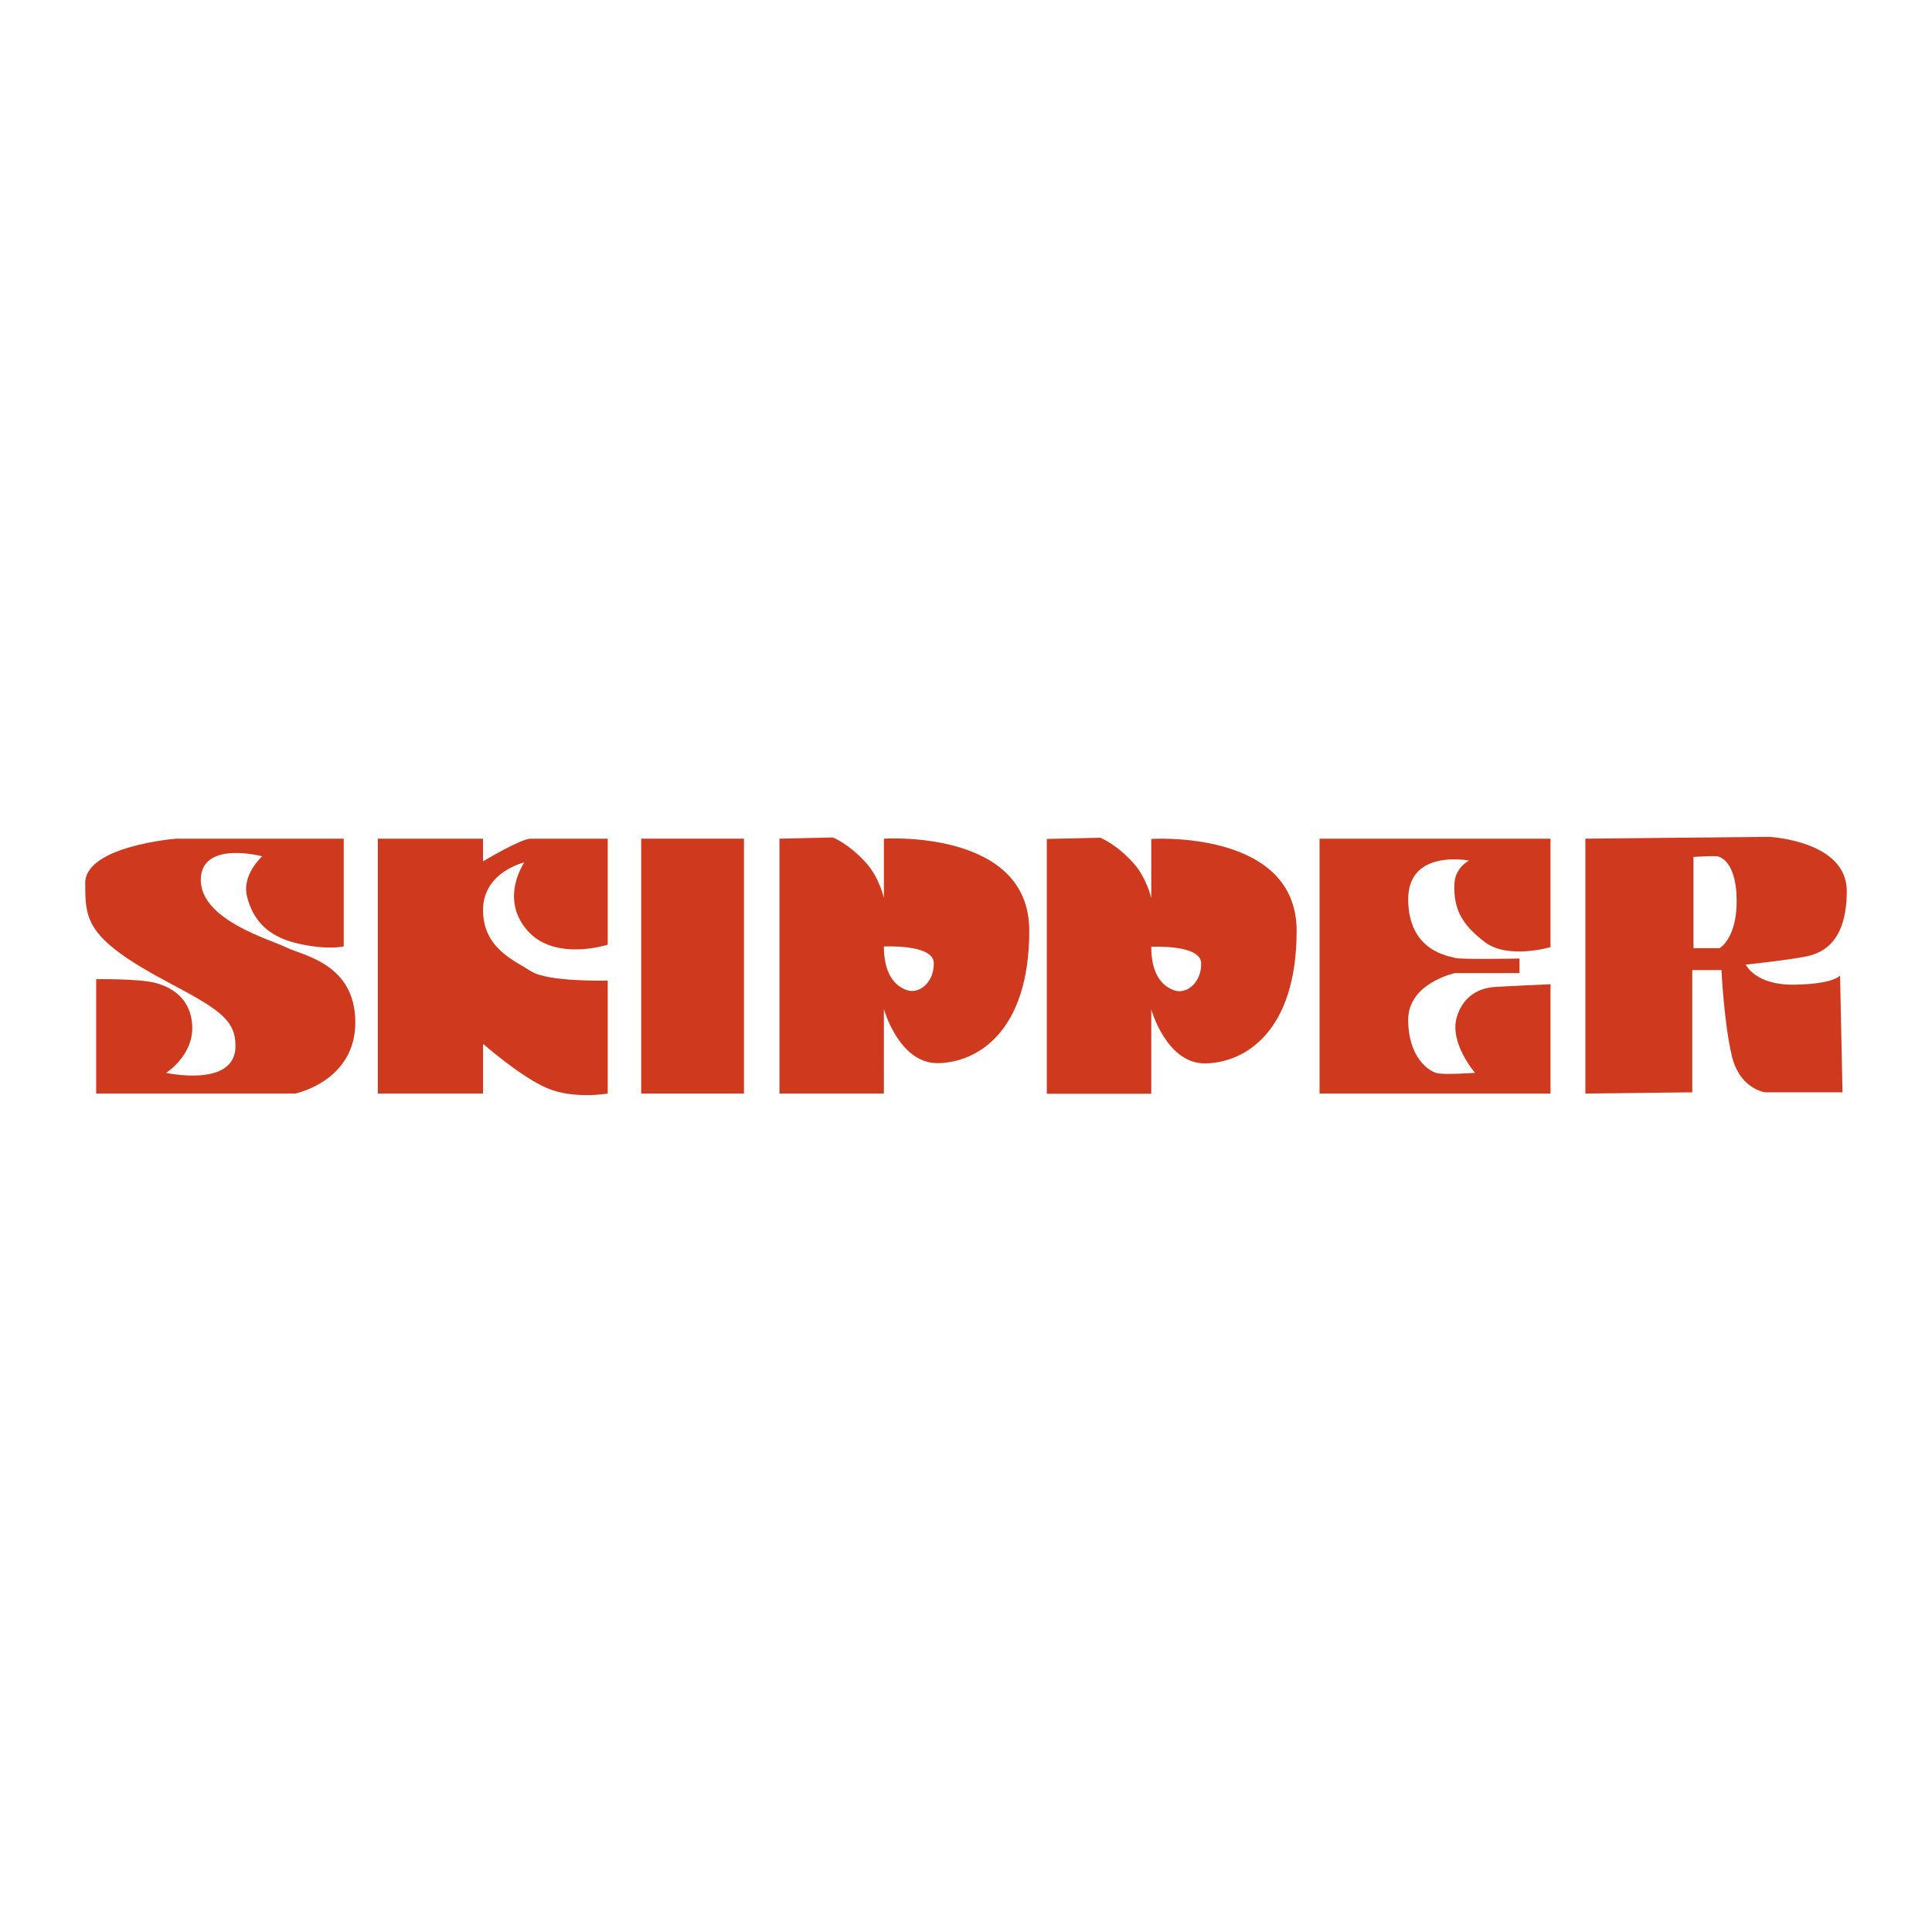
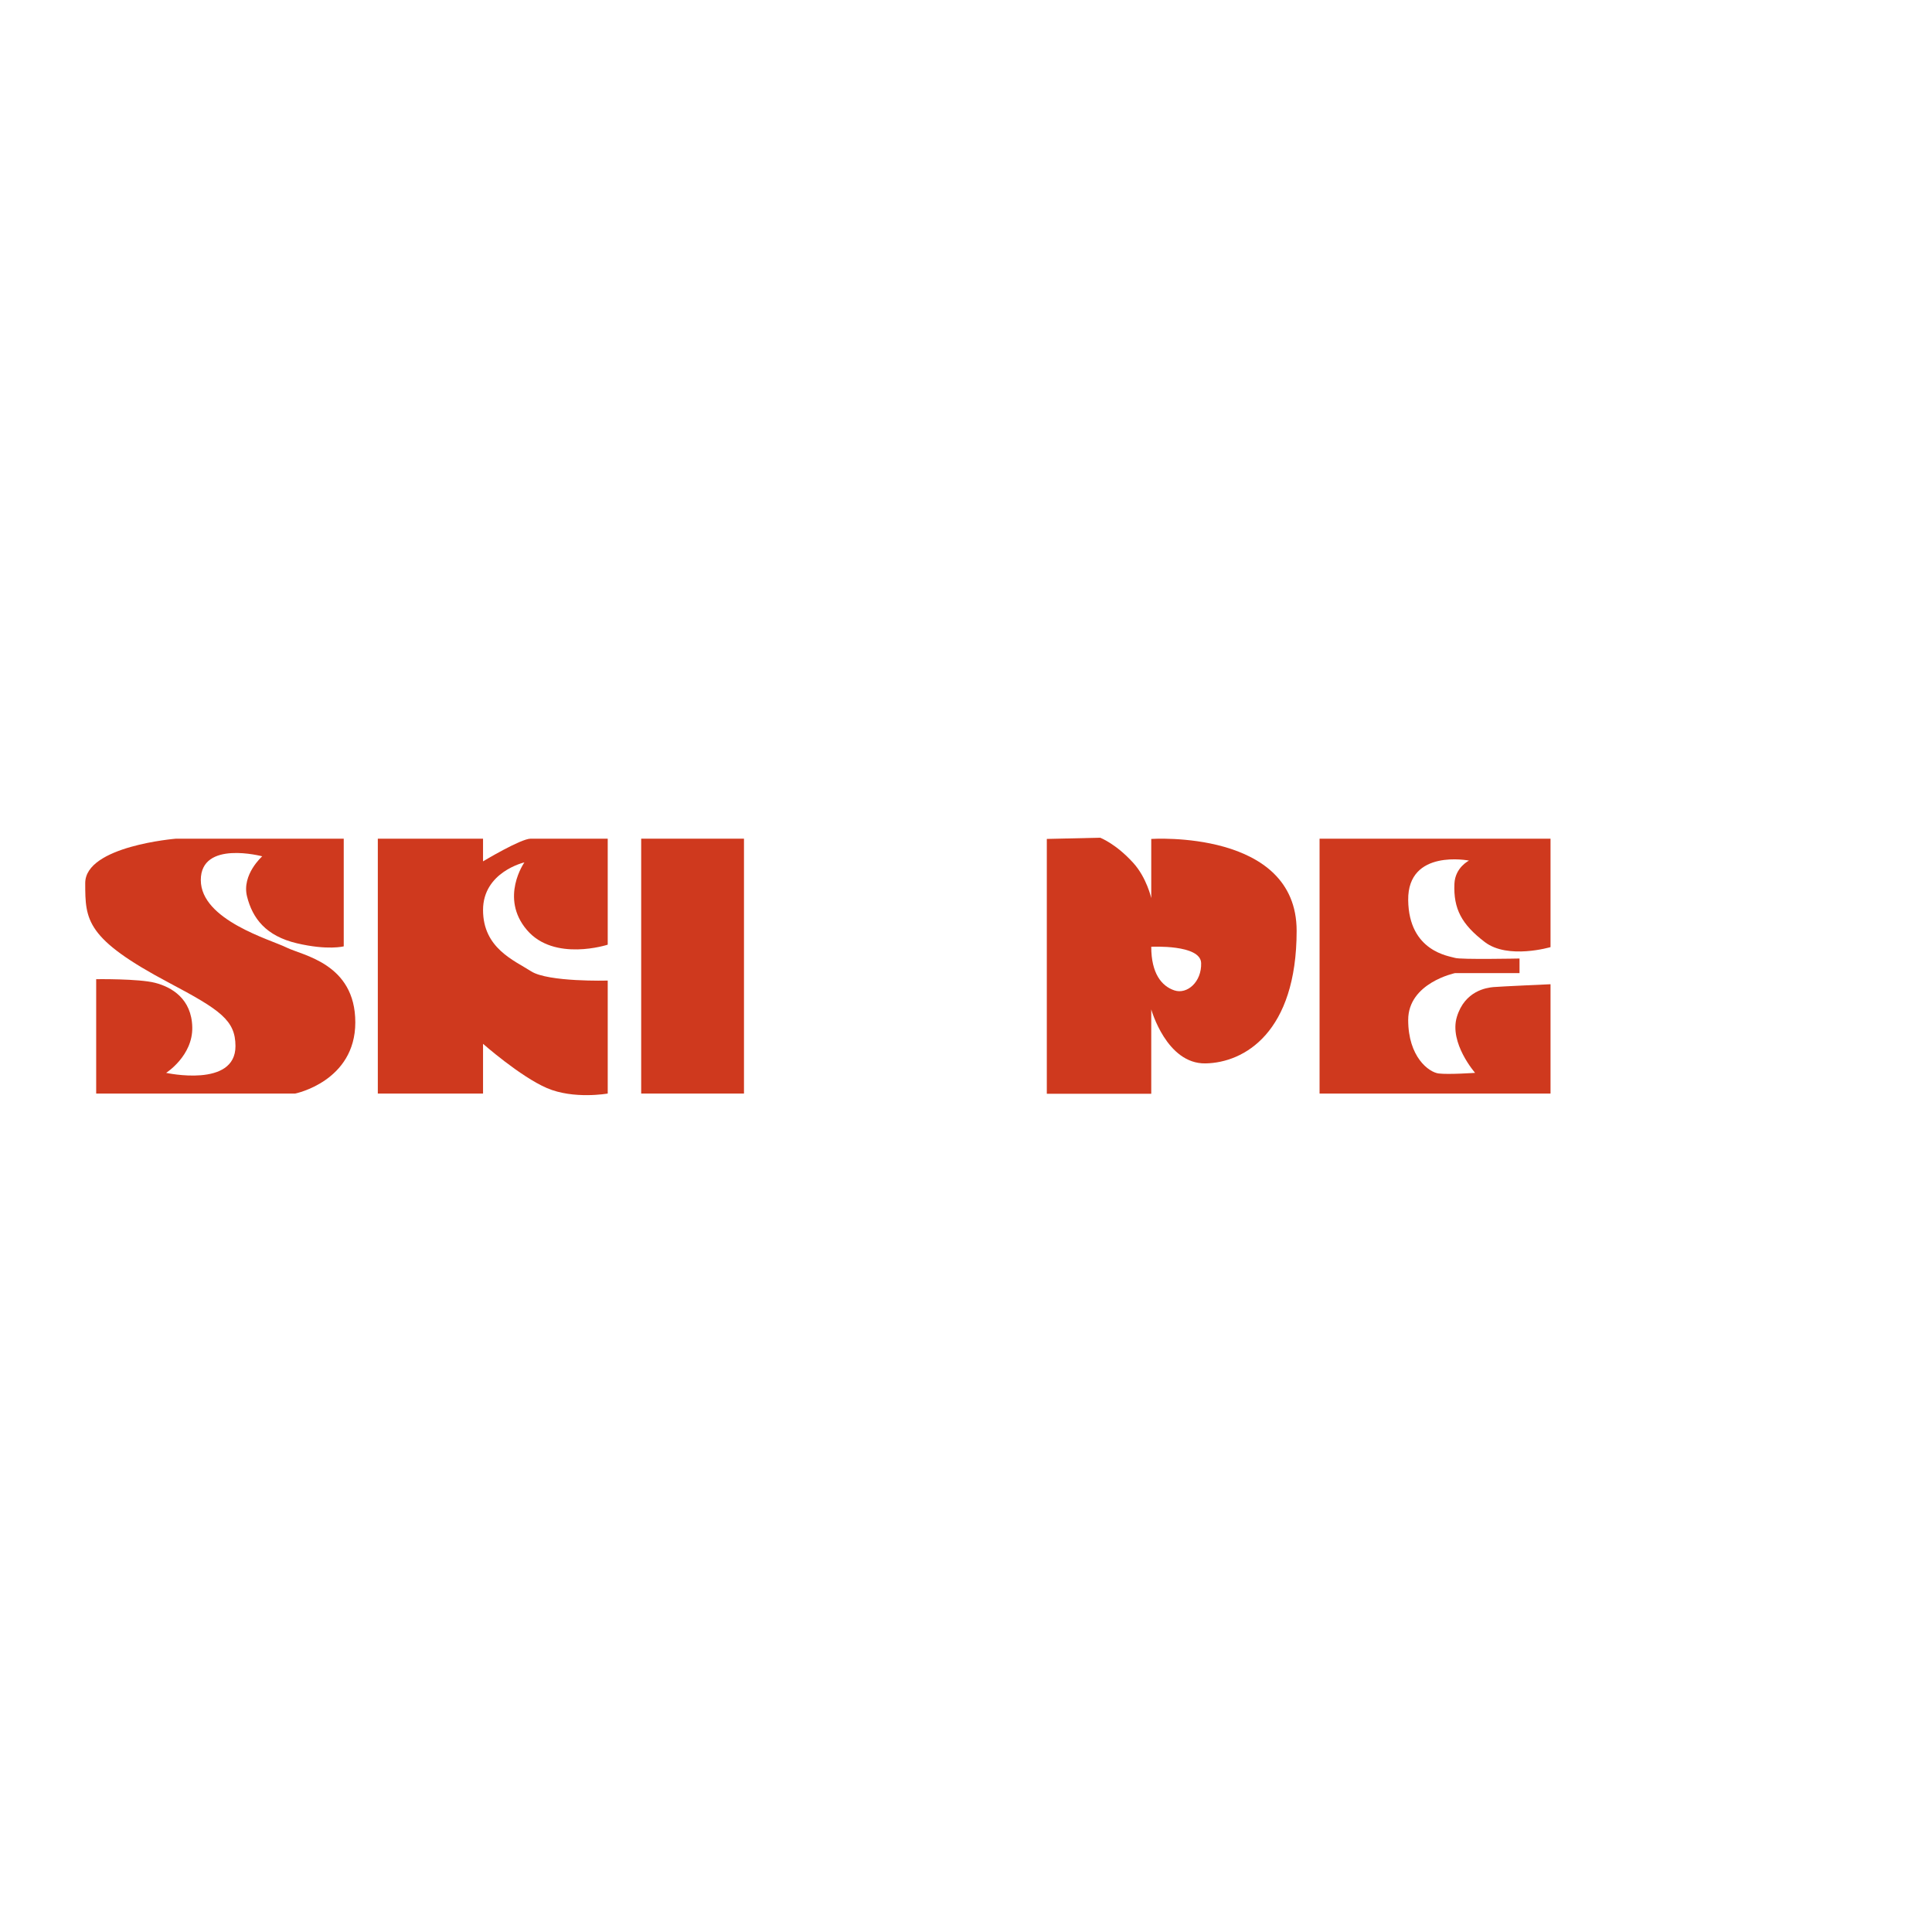
<svg xmlns="http://www.w3.org/2000/svg" version="1.0" id="Layer_1" x="0px" y="0px" width="192.756px" height="192.756px" viewBox="0 0 192.756 192.756" enable-background="new 0 0 192.756 192.756" xml:space="preserve">
  <g>
    <polygon fill-rule="evenodd" clip-rule="evenodd" fill="#FFFFFF" points="0,0 192.756,0 192.756,192.756 0,192.756 0,0  " />
    <path fill-rule="evenodd" clip-rule="evenodd" fill="#CF391E" d="M9.596,97.693v11.41h19.861c0,0,5.992-1.213,5.992-7.102   c0-5.886-5.281-6.675-6.858-7.464c-1.578-0.789-8.557-2.731-8.557-6.736c0-4.005,6.129-2.367,6.129-2.367s-2.064,1.821-1.517,4.005   c0.547,2.184,1.881,3.945,4.977,4.673c3.095,0.728,4.672,0.304,4.672,0.304V83.675H17.562c0,0-9.059,0.728-9.059,4.43   s0.051,5.544,8.375,9.953c5.109,2.705,6.611,3.738,6.615,6.311c0.005,4.195-6.918,2.67-6.918,2.67s2.669-1.699,2.608-4.551   c-0.061-2.852-2.063-4.006-3.701-4.43C13.845,97.633,9.596,97.693,9.596,97.693L9.596,97.693z" />
    <path fill-rule="evenodd" clip-rule="evenodd" fill="#CF391E" d="M37.695,83.675h10.498v2.262c0,0,3.762-2.262,4.75-2.262   s7.69,0,7.69,0v10.576c0,0-5.339,1.744-8.07-1.474c-2.731-3.216-0.244-6.736-0.244-6.736s-4.126,0.944-4.126,4.751   c0,3.806,3.095,5.021,4.794,6.113c1.699,1.093,7.646,0.927,7.646,0.927v11.271c0,0-3.398,0.605-6.069-0.547   c-2.669-1.152-6.371-4.414-6.371-4.414v4.961H37.695V83.675L37.695,83.675z" />
    <polygon fill-rule="evenodd" clip-rule="evenodd" fill="#CF391E" points="63.971,83.675 74.227,83.675 74.227,109.104    63.971,109.104 63.971,83.675  " />
    <path fill-rule="evenodd" clip-rule="evenodd" fill="#CF391E" d="M131.653,109.104V83.675h23.043v10.819   c0,0-4.246,1.257-6.553-0.502c-2.306-1.76-3.146-3.309-3.034-5.826c0.072-1.632,1.456-2.305,1.456-2.305s-6.13-1.215-6.069,3.944   c0.062,5.158,4.127,5.583,4.673,5.765c0.548,0.182,6.434,0.061,6.434,0.061v1.456h-6.434c0,0-4.673,0.972-4.673,4.673   s2.064,5.219,3.035,5.34c0.971,0.123,3.641-0.061,3.641-0.061s-2.607-2.973-1.82-5.582c0.789-2.611,2.975-2.914,3.642-2.975   s5.703-0.285,5.703-0.285v10.906H131.653L131.653,109.104z" />
-     <path fill-rule="evenodd" clip-rule="evenodd" fill="#CF391E" d="M179.033,98.24c-3.945,0.061-4.855-2.002-4.855-2.002   s5.159-0.546,6.433-0.911c1.275-0.364,3.642-1.396,3.642-6.433c0-5.038-7.768-5.401-7.768-5.401l-18.312,0.182v25.428l10.666-0.121   V96.784h2.914c0,0,0.24,5.218,1.03,8.556c0.789,3.34,3.338,3.643,3.338,3.643h7.707l-0.243-11.652   C183.584,97.33,182.977,98.18,179.033,98.24L179.033,98.24z M171.569,94.599h-2.61v-9.102c0,0,1.882-0.123,2.367-0.062   c0.484,0.061,1.941,0.79,1.941,4.491C173.268,93.627,171.569,94.599,171.569,94.599L171.569,94.599z" />
-     <path fill-rule="evenodd" clip-rule="evenodd" fill="#CF391E" d="M88.186,83.675v5.904c0,0-0.457-2.031-1.785-3.5   c-1.753-1.94-3.312-2.525-3.312-2.525l-5.324,0.122v25.428h10.422l-0.001-8.42c0,0,1.519,5.445,5.402,5.387   c3.885-0.062,9.103-3.098,9.103-13.231C102.688,82.704,88.186,83.675,88.186,83.675L88.186,83.675z M90.492,98.787   c-1.274-0.426-2.306-1.699-2.306-4.354c0,0,4.916-0.259,4.977,1.622C93.223,97.938,91.765,99.211,90.492,98.787L90.492,98.787z" />
    <path fill-rule="evenodd" clip-rule="evenodd" fill="#CF391E" d="M114.86,83.701v5.902c0,0-0.455-2.03-1.783-3.499   c-1.754-1.94-3.313-2.525-3.313-2.525l-5.323,0.122v25.426h10.42v-8.418c0,0,1.518,5.447,5.402,5.387   c3.883-0.062,9.103-3.096,9.103-13.232C129.365,82.73,114.86,83.701,114.86,83.701L114.86,83.701z M117.168,98.811   c-1.275-0.424-2.308-1.697-2.308-4.351c0,0,4.917-0.26,4.978,1.622C119.899,97.963,118.441,99.236,117.168,98.811L117.168,98.811z" />
  </g>
</svg>